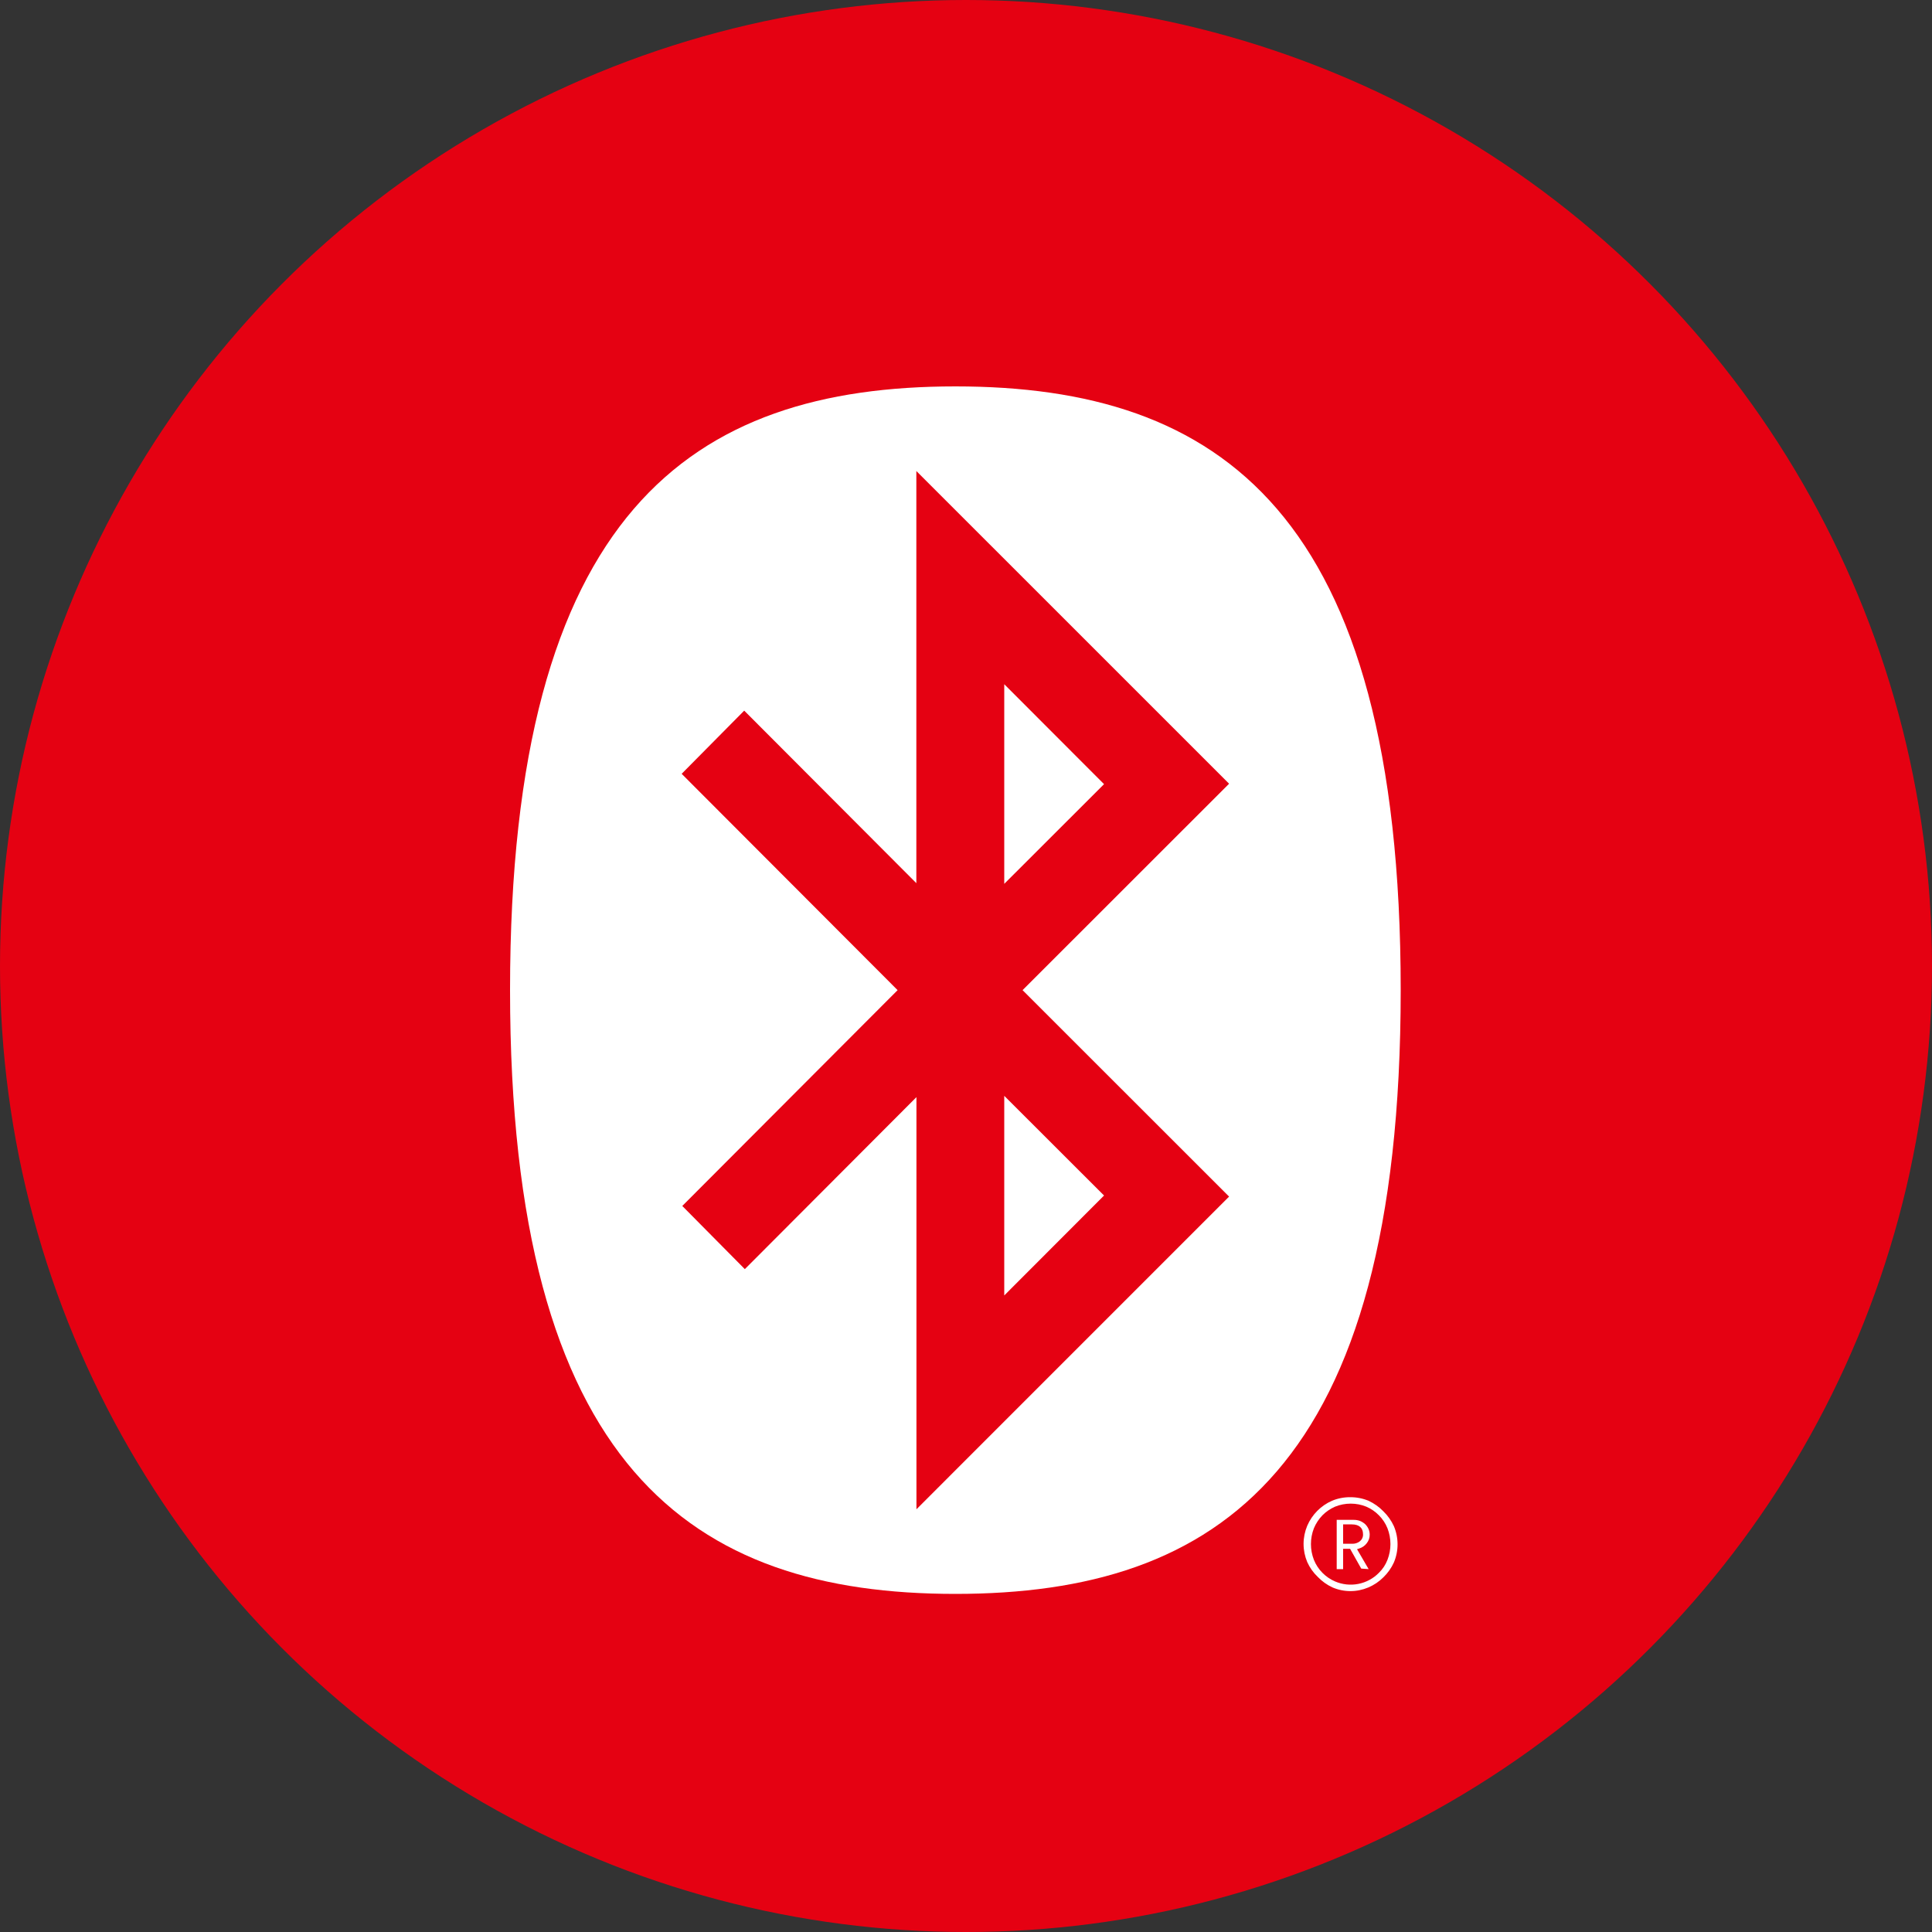
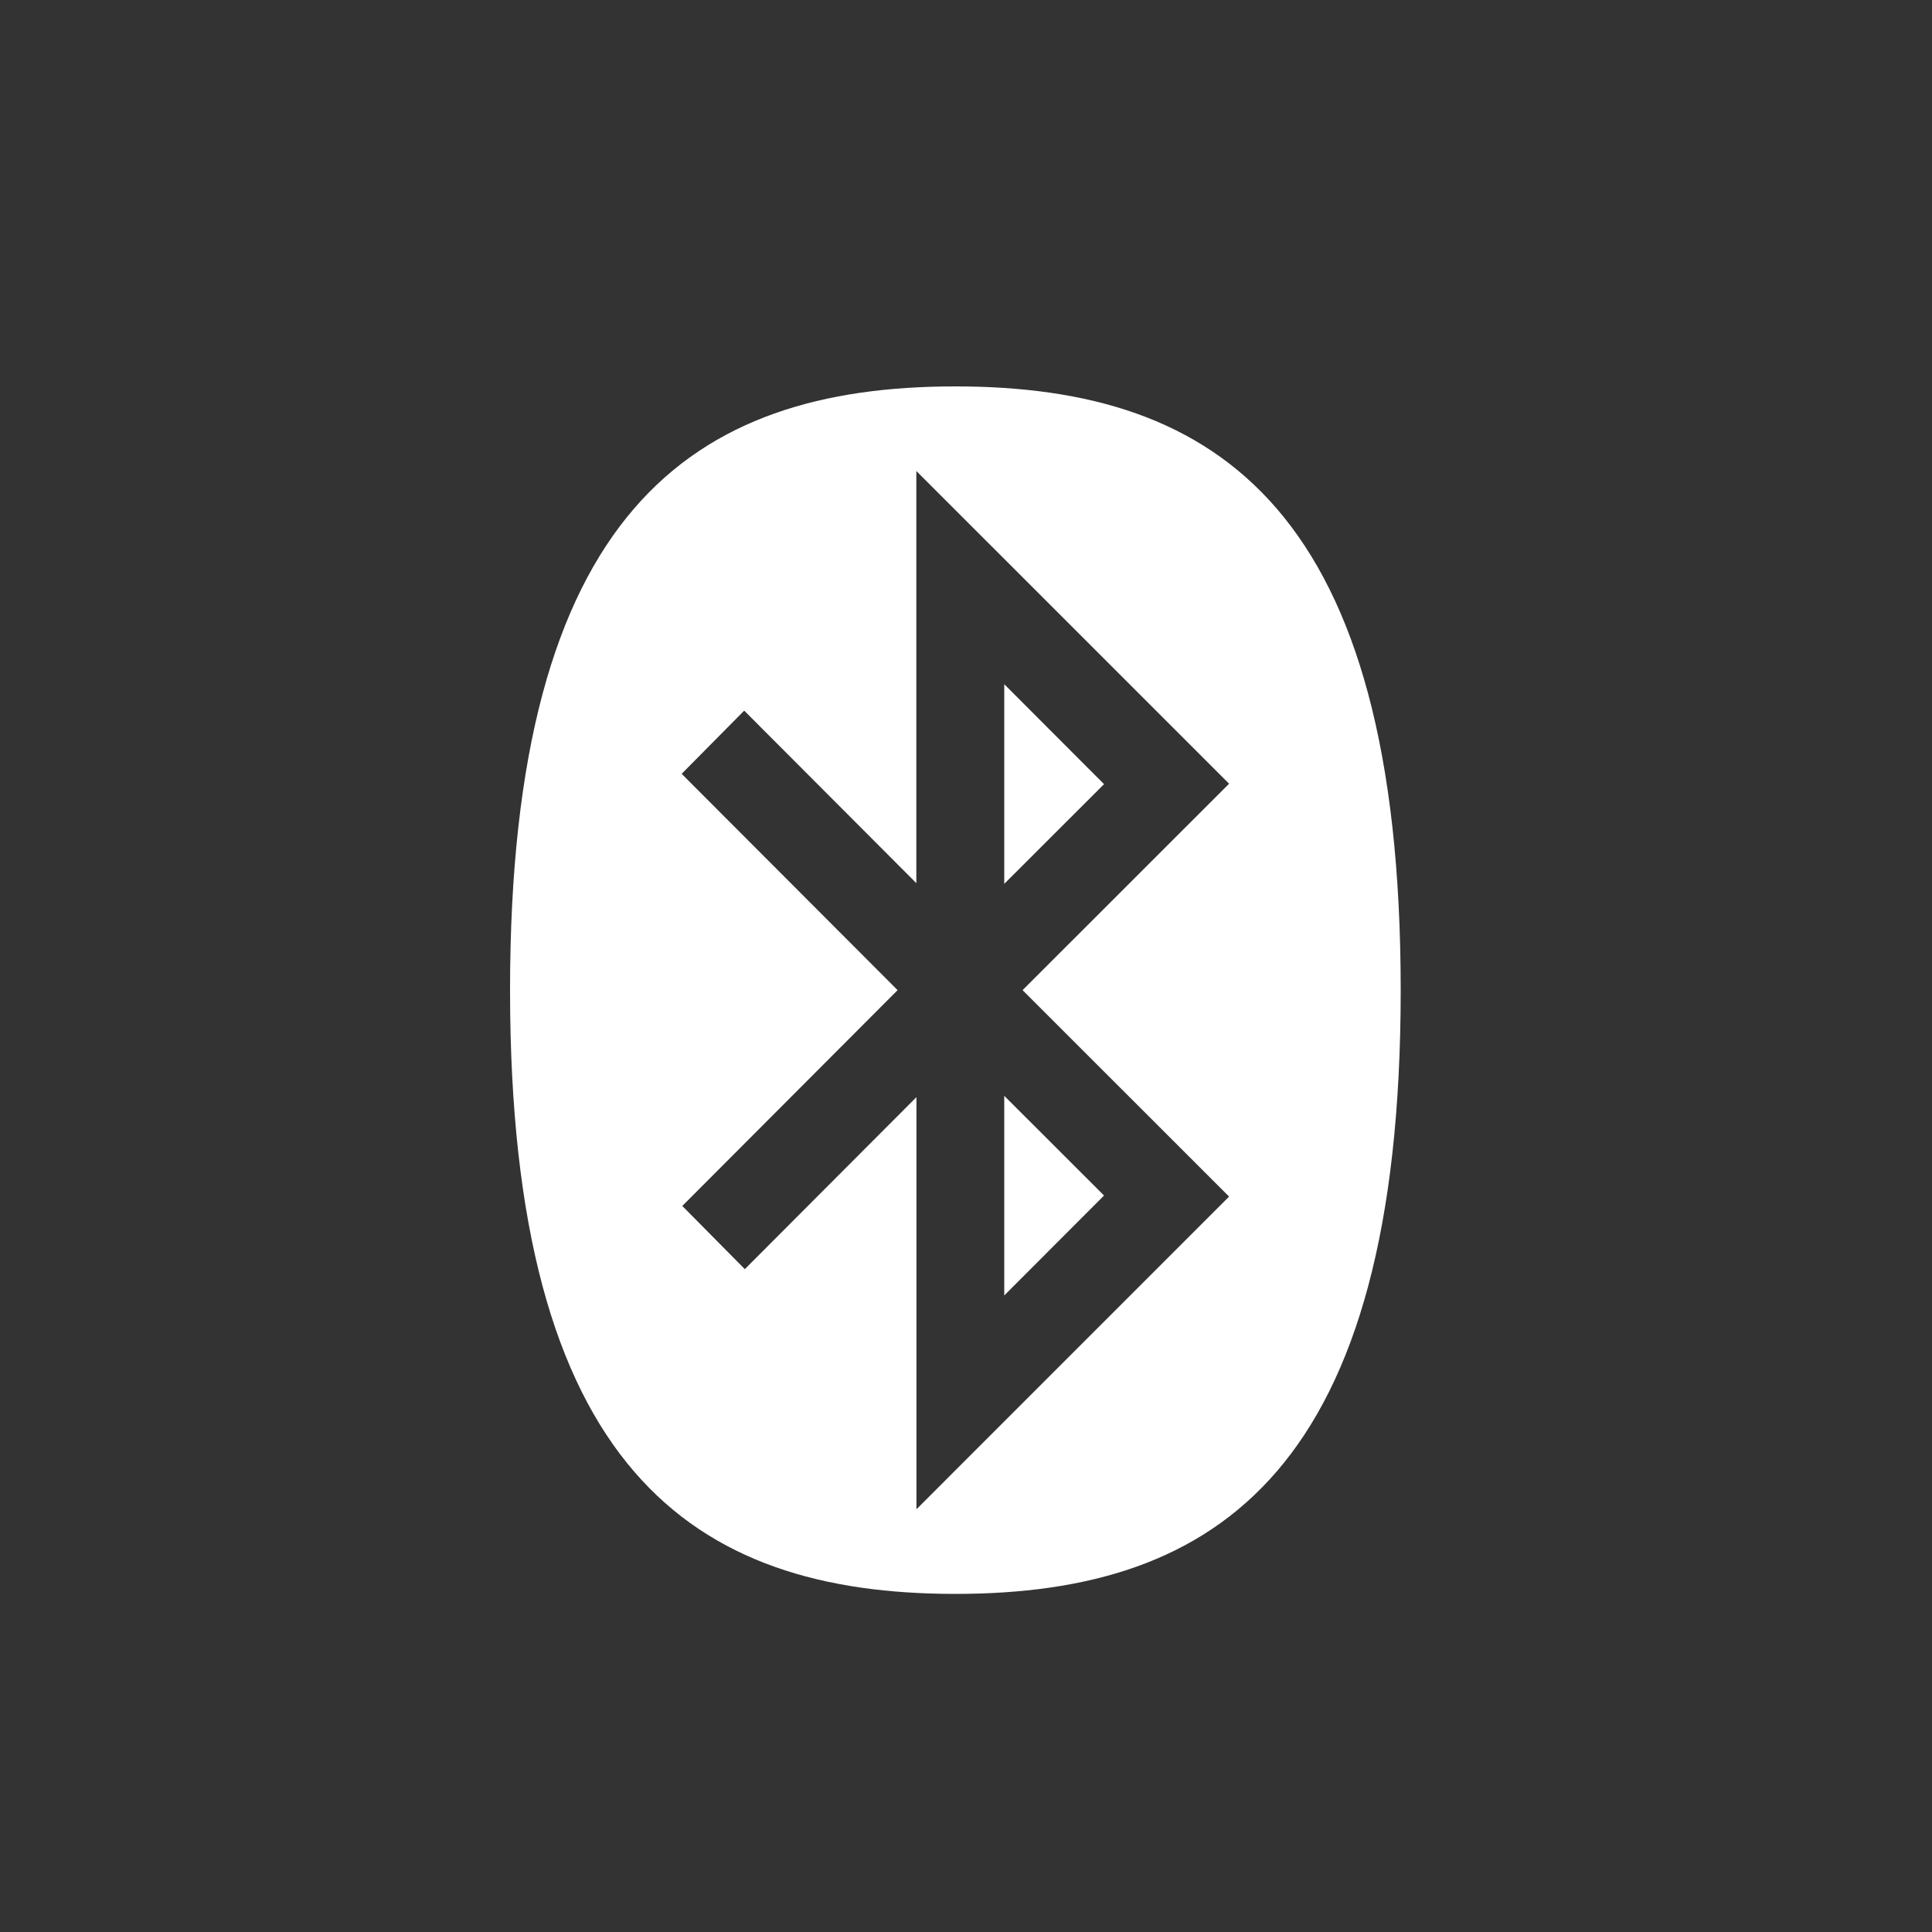
<svg xmlns="http://www.w3.org/2000/svg" width="40" height="40" viewBox="0 0 40 40" fill="none">
  <rect x="0" y="0" width="40" height="40" fill="#333333" stroke="none" />
-   <circle cx="20" cy="20" r="20" fill="#E50112" />
-   <path d="M27.808 31.962H27.989C28.05 31.965 28.11 31.947 28.157 31.909C28.178 31.891 28.195 31.869 28.206 31.843C28.217 31.818 28.222 31.791 28.22 31.763C28.22 31.632 28.138 31.561 27.989 31.561H27.808V31.962ZM28.183 32.476L27.952 32.066H27.808V32.487H27.675V31.467H28.02C28.066 31.466 28.112 31.473 28.155 31.488C28.194 31.504 28.23 31.526 28.262 31.554C28.291 31.582 28.315 31.615 28.332 31.652C28.349 31.689 28.358 31.73 28.358 31.772C28.359 31.837 28.337 31.9 28.297 31.951C28.258 32.003 28.203 32.041 28.14 32.06L28.096 32.075L28.336 32.487L28.183 32.476ZM27.965 31.131C27.854 31.131 27.744 31.152 27.641 31.194C27.543 31.237 27.454 31.297 27.379 31.373C27.304 31.451 27.244 31.542 27.203 31.641C27.121 31.851 27.121 32.085 27.203 32.295C27.243 32.395 27.303 32.486 27.379 32.563C27.454 32.639 27.543 32.7 27.641 32.742C27.793 32.807 27.96 32.825 28.123 32.793C28.285 32.761 28.434 32.681 28.549 32.563C28.627 32.487 28.687 32.396 28.726 32.295C28.808 32.085 28.808 31.851 28.726 31.641C28.686 31.541 28.626 31.45 28.549 31.373C28.475 31.297 28.386 31.236 28.288 31.194C28.186 31.152 28.076 31.131 27.965 31.131ZM27.965 32.942C27.836 32.943 27.707 32.917 27.588 32.866C27.474 32.813 27.37 32.739 27.283 32.648C27.191 32.561 27.117 32.456 27.065 32.341C27.015 32.222 26.989 32.094 26.989 31.965C26.989 31.836 27.015 31.708 27.065 31.589C27.164 31.358 27.347 31.173 27.577 31.072C27.697 31.022 27.825 30.997 27.954 30.998C28.085 30.997 28.214 31.022 28.334 31.072C28.449 31.125 28.553 31.199 28.641 31.29C28.732 31.378 28.806 31.483 28.859 31.598C28.909 31.716 28.935 31.844 28.935 31.974C28.935 32.103 28.909 32.23 28.859 32.349C28.806 32.465 28.732 32.569 28.641 32.657C28.551 32.747 28.444 32.819 28.326 32.868C28.209 32.917 28.082 32.943 27.954 32.942" fill="white" />
  <path d="M19.78 33C25.229 33 29 30.406 29 20.5C29 10.594 25.24 8 19.78 8C14.32 8 10.56 10.594 10.56 20.5C10.56 30.406 14.331 33 19.78 33ZM18.584 20.5L14.113 16.021L15.408 14.713L18.972 18.285V9.752L25.447 16.226L21.171 20.5L25.447 24.774L18.974 31.248V22.715L15.421 26.276L14.126 24.968L18.584 20.5ZM20.792 26.821L22.858 24.752L20.792 22.688V26.821ZM20.792 14.166L22.858 16.235L20.792 18.299V14.166Z" fill="white" />
</svg>